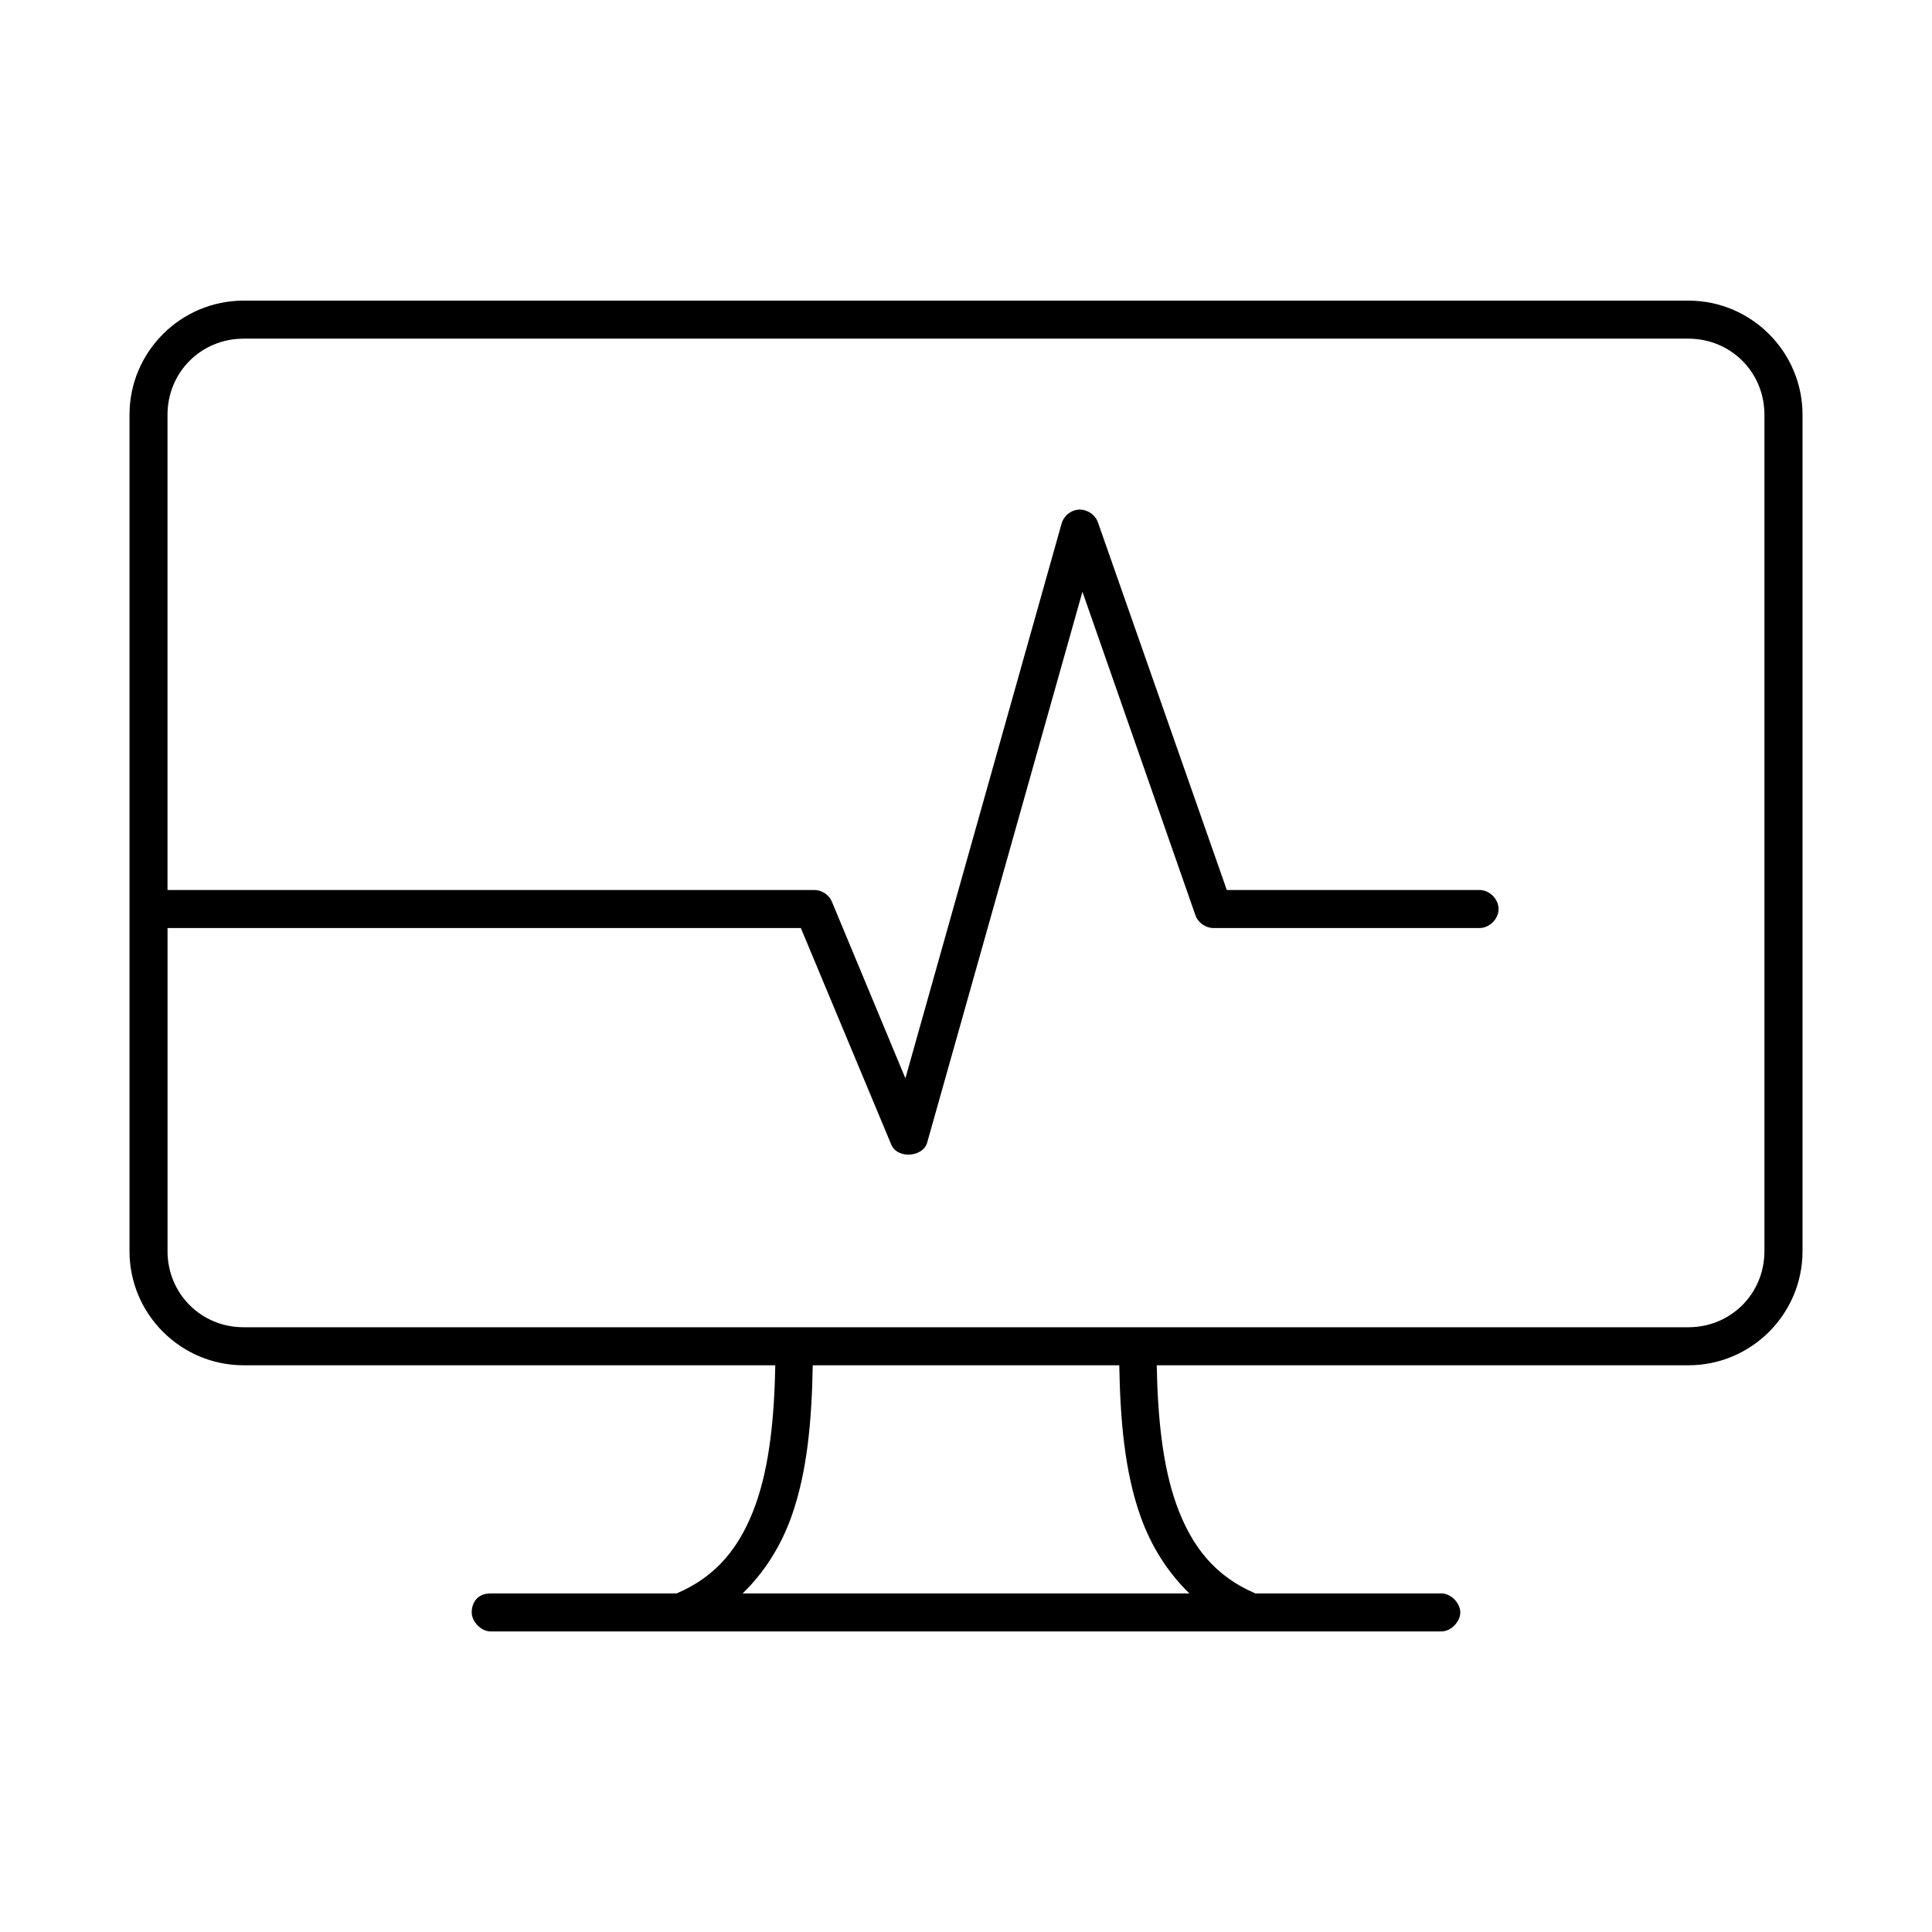
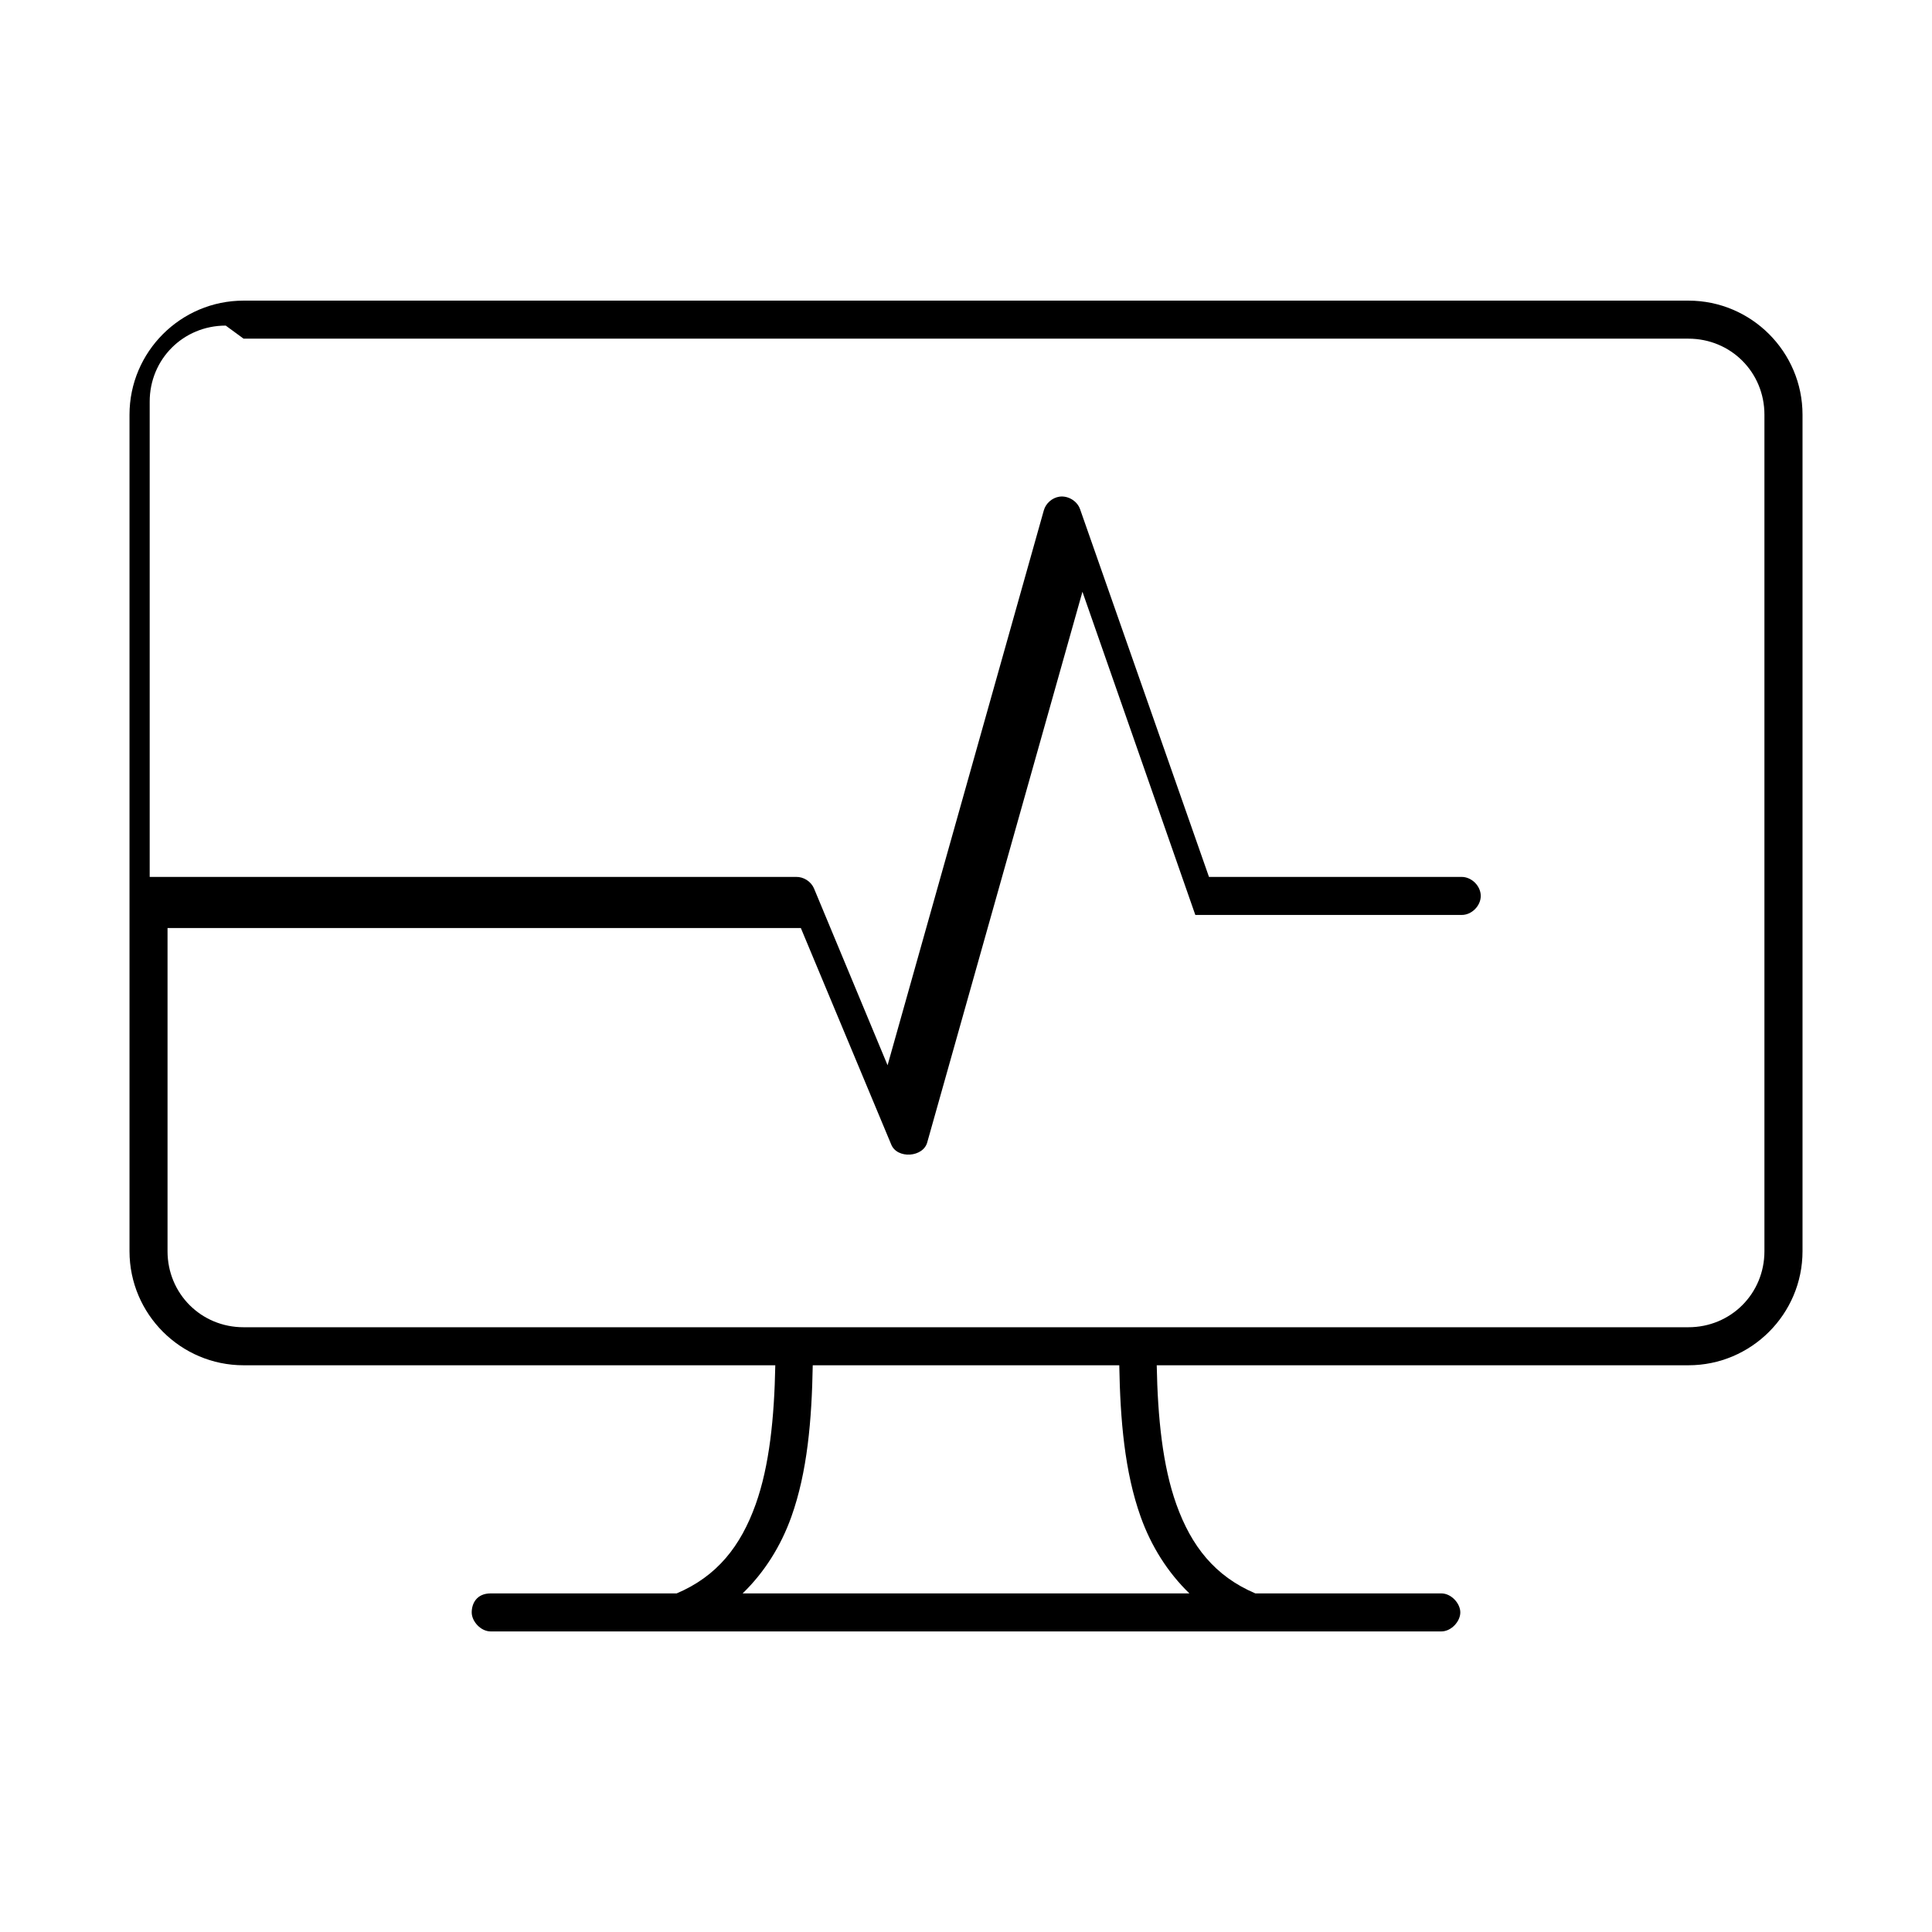
<svg xmlns="http://www.w3.org/2000/svg" fill="#000000" width="800px" height="800px" version="1.1" viewBox="144 144 512 512">
-   <path d="m208.55 223.67c-16.66 0-30.23 13.57-30.23 30.23v221.68c0 16.66 13.57 30.23 30.23 30.23h140.91c-0.262 13.895-1.562 26.676-5.195 36.84-3.973 11.117-10.242 19.074-20.941 23.617h-49.277c-3.719 0-5.039 2.664-5.039 5.039s2.387 5.039 5.039 5.039h251.91c2.66 0 5.039-2.664 5.039-5.039s-2.375-5.039-5.039-5.039h-49.277c-10.695-4.543-16.969-12.5-20.941-23.617-3.633-10.164-4.934-22.945-5.195-36.84h140.91c16.66 0 30.23-13.57 30.23-30.23v-221.68c0-16.66-13.57-30.23-30.23-30.23zm0 10.078h382.89c11.25 0 20.152 8.902 20.152 20.152v221.68c0 11.25-8.902 20.152-20.152 20.152h-382.89c-11.25 0-20.152-8.902-20.152-20.152v-85.648h167.83l23.93 57.309c1.527 3.984 8.609 3.519 9.605-0.629l41.094-145.79 29.914 85.648c0.652 1.98 2.641 3.438 4.723 3.465h70.535c2.66 0.051 5.109-2.375 5.109-5.039s-2.449-5.074-5.109-5.039h-66.914l-34.164-97.457c-0.773-2.191-3.215-3.656-5.512-3.305-1.902 0.293-3.574 1.766-4.094 3.621l-41.406 147.05-19.523-46.918c-0.801-1.805-2.75-3.039-4.723-2.992h-171.3v-125.95c0-11.25 8.902-20.152 20.152-20.152zm150.83 272.06h81.238c0.254 14.496 1.426 28.273 5.668 40.148 2.785 7.793 7.129 14.703 12.91 20.309h-118.39c5.781-5.606 10.125-12.516 12.91-20.309 4.242-11.871 5.414-25.652 5.668-40.148z" />
+   <path d="m208.55 223.67c-16.66 0-30.23 13.57-30.23 30.23v221.68c0 16.66 13.57 30.23 30.23 30.23h140.91c-0.262 13.895-1.562 26.676-5.195 36.84-3.973 11.117-10.242 19.074-20.941 23.617h-49.277c-3.719 0-5.039 2.664-5.039 5.039s2.387 5.039 5.039 5.039h251.91c2.66 0 5.039-2.664 5.039-5.039s-2.375-5.039-5.039-5.039h-49.277c-10.695-4.543-16.969-12.5-20.941-23.617-3.633-10.164-4.934-22.945-5.195-36.84h140.91c16.66 0 30.23-13.57 30.23-30.23v-221.68c0-16.66-13.57-30.23-30.23-30.23zm0 10.078h382.89c11.25 0 20.152 8.902 20.152 20.152v221.68c0 11.25-8.902 20.152-20.152 20.152h-382.89c-11.25 0-20.152-8.902-20.152-20.152v-85.648h167.83l23.93 57.309c1.527 3.984 8.609 3.519 9.605-0.629l41.094-145.79 29.914 85.648h70.535c2.66 0.051 5.109-2.375 5.109-5.039s-2.449-5.074-5.109-5.039h-66.914l-34.164-97.457c-0.773-2.191-3.215-3.656-5.512-3.305-1.902 0.293-3.574 1.766-4.094 3.621l-41.406 147.05-19.523-46.918c-0.801-1.805-2.75-3.039-4.723-2.992h-171.3v-125.95c0-11.25 8.902-20.152 20.152-20.152zm150.83 272.06h81.238c0.254 14.496 1.426 28.273 5.668 40.148 2.785 7.793 7.129 14.703 12.91 20.309h-118.39c5.781-5.606 10.125-12.516 12.91-20.309 4.242-11.871 5.414-25.652 5.668-40.148z" />
</svg>